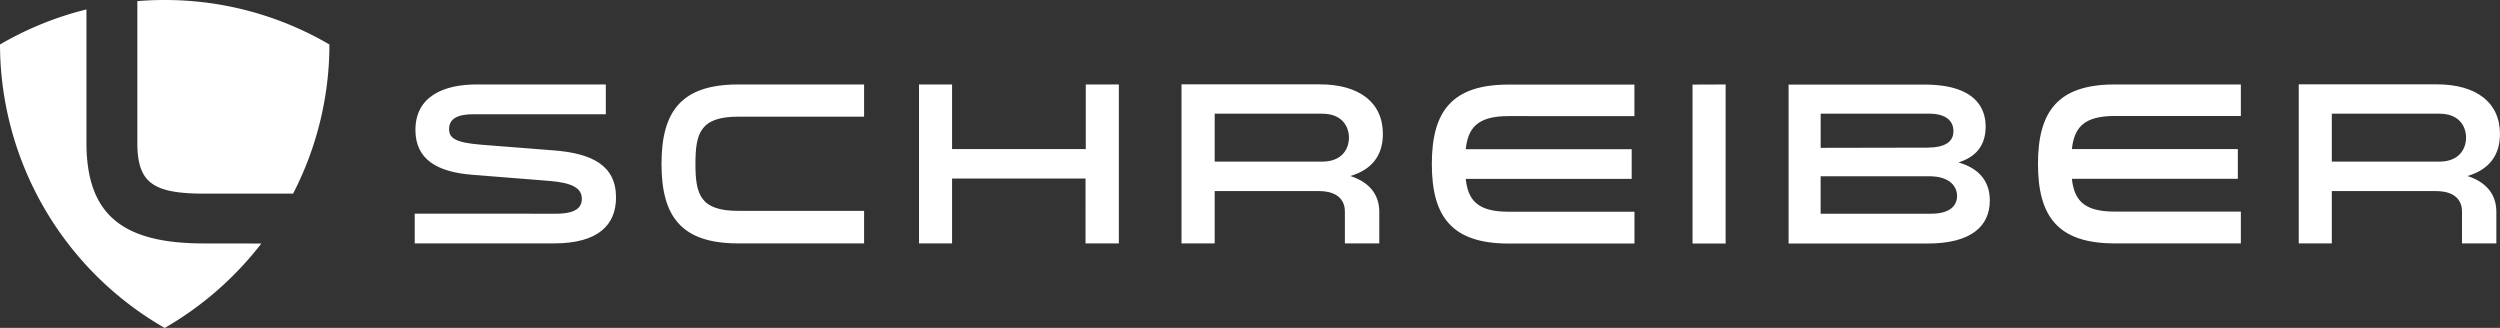
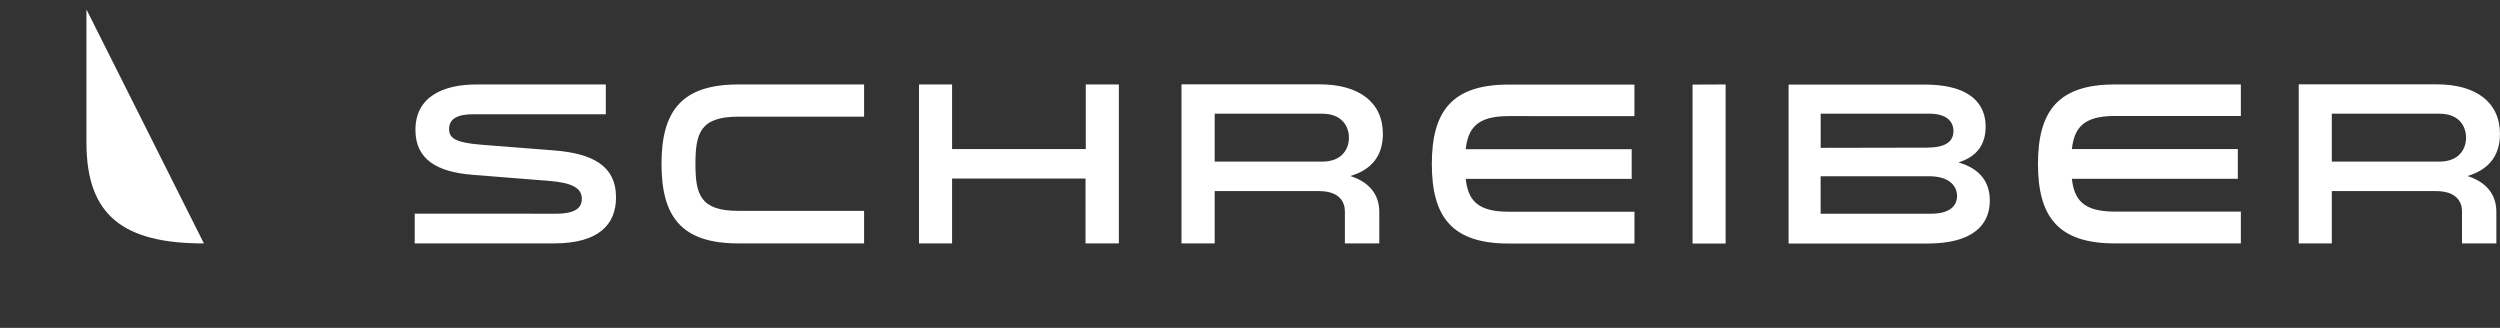
<svg xmlns="http://www.w3.org/2000/svg" id="Ebene_1" data-name="Ebene 1" width="604.68" height="79.3" viewBox="0 0 604.68 79.3">
  <rect x="0" y="0" width="604.68" height="79.3" fill="#333333" stroke="none" />
  <path d="M100.31,51.68v7.19H134c10.85,0,15-4.6,15-11.12,0-7.76-5.84-10.63-14.89-11.36L116.38,35c-6.29-.5-7.76-1.63-7.76-3.77,0-2.58,2.14-3.6,5.91-3.6h32V20.43H115.26c-7.93,0-14.78,2.86-14.78,11,0,7.08,5.17,10.18,13.82,10.85l18.62,1.48c5.51.45,7.81,1.75,7.81,4.33,0,2.14-1.52,3.6-6.24,3.6ZM209,20.43H178.56C164.73,20.43,160,27,160,39.65s4.72,19.22,18.55,19.22H209V51H178.56c-9.22,0-10.35-4-10.35-11.36s1.13-11.42,10.35-11.42H209Zm61.62,38.44V20.43h-8V36.05H230.28V20.43h-8V58.87h8V43.19h32.28V58.87Zm15.18,0h8V46.22H319c5.11,0,6.29,2.76,6.29,4.89v7.76h8.32V51.28c0-4-2.14-7.14-7-8.71,5-1.46,7.87-4.77,7.87-10.17,0-7.71-5.84-12-15.29-12H285.77V58.84Zm8-19.78V27.5h26c4.95,0,6.47,3.26,6.47,5.8s-1.52,5.79-6.47,5.79Zm101.52-11V20.46H364.86c-13.77,0-18.54,6.57-18.54,19.22s4.77,19.22,18.54,19.22h30.47V51.21H364.86c-7.53,0-9.78-2.82-10.34-7.94h40.14V36.08H354.52c.56-5.12,2.81-8,10.34-8Zm14.06-7.63V58.9h8V20.43Zm70.89,10.17c0-2.87-.9-10.17-14.78-10.17H432.61V58.9h33.67c10.63,0,15-4.32,15-10.39,0-4.39-2.3-7.71-7.58-9.22,3.93-1.24,6.57-3.82,6.57-8.66Zm-13.71,12c5.28,0,6.8,2.65,6.8,4.79s-1.52,4.27-6.24,4.27H440.36V42.63Zm-26.19-6.87V27.49h26.21c4.1,0,5.9,1.75,5.9,4.22,0,2.65-2.08,4-6.47,4ZM542,28.06V20.43H511.48c-13.77,0-18.55,6.57-18.55,19.22s4.78,19.22,18.55,19.22H542V51.18H511.48c-7.54,0-9.78-2.82-10.35-7.94h40.14V36.05H501.13c.57-5.12,2.81-8,10.35-8Zm14,30.81h8V46.22h25.19c5.12,0,6.3,2.76,6.3,4.89v7.76h8.31V51.28c0-4-2.13-7.14-7-8.71,5-1.46,7.87-4.77,7.87-10.17,0-7.71-5.84-12-15.29-12H556V58.87Zm8-19.78V27.5h26c5,0,6.47,3.26,6.47,5.8s-1.52,5.79-6.47,5.79Z" style="fill: #fff" />
-   <path d="M33.22,34.52c0,9.64,3.7,12.31,16.1,12.31H70.89a78.74,78.74,0,0,0,8.79-36.07A78.87,78.87,0,0,0,39.84,0c-2.23,0-4.43.09-6.62.27V34.52Z" style="fill: #fff" />
-   <path d="M49.32,58.88c-19.45,0-28.41-6.72-28.41-24.36V2.28A79.12,79.12,0,0,0,0,10.76,79.25,79.25,0,0,0,39.83,79.32,79.85,79.85,0,0,0,63.21,58.9Z" style="fill: #fff" />
+   <path d="M49.32,58.88c-19.45,0-28.41-6.72-28.41-24.36V2.28Z" style="fill: #fff" />
</svg>